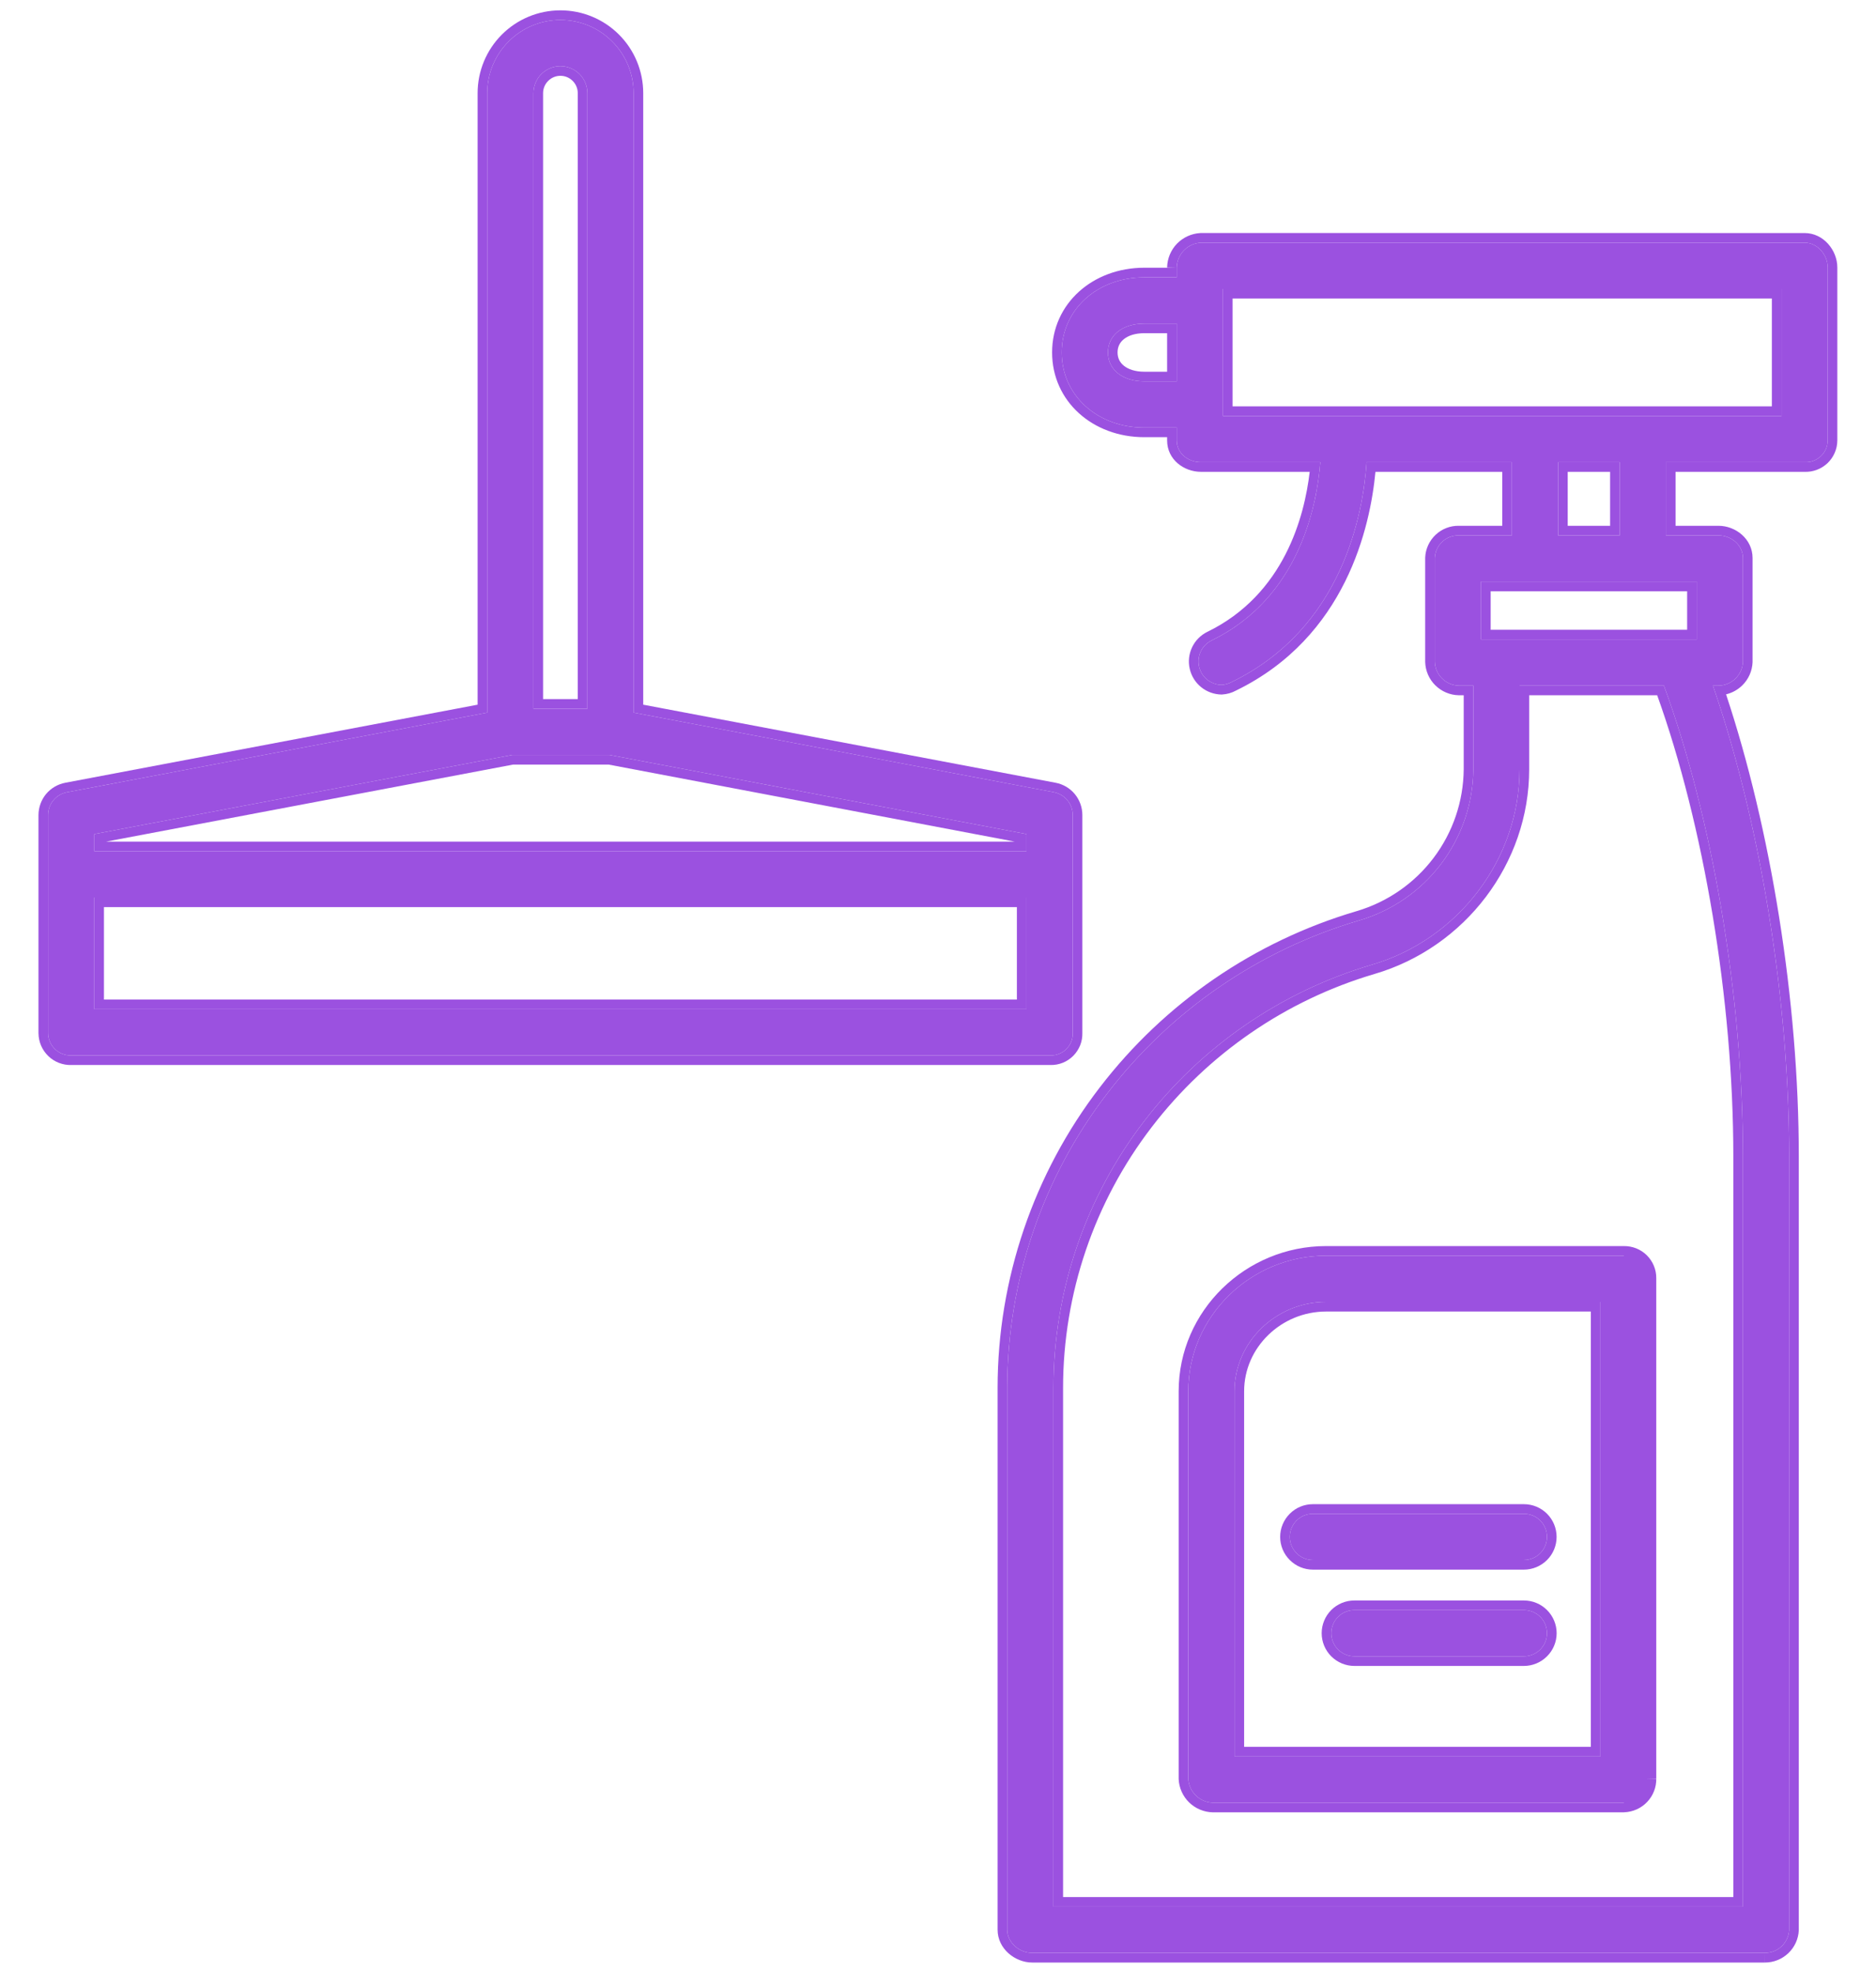
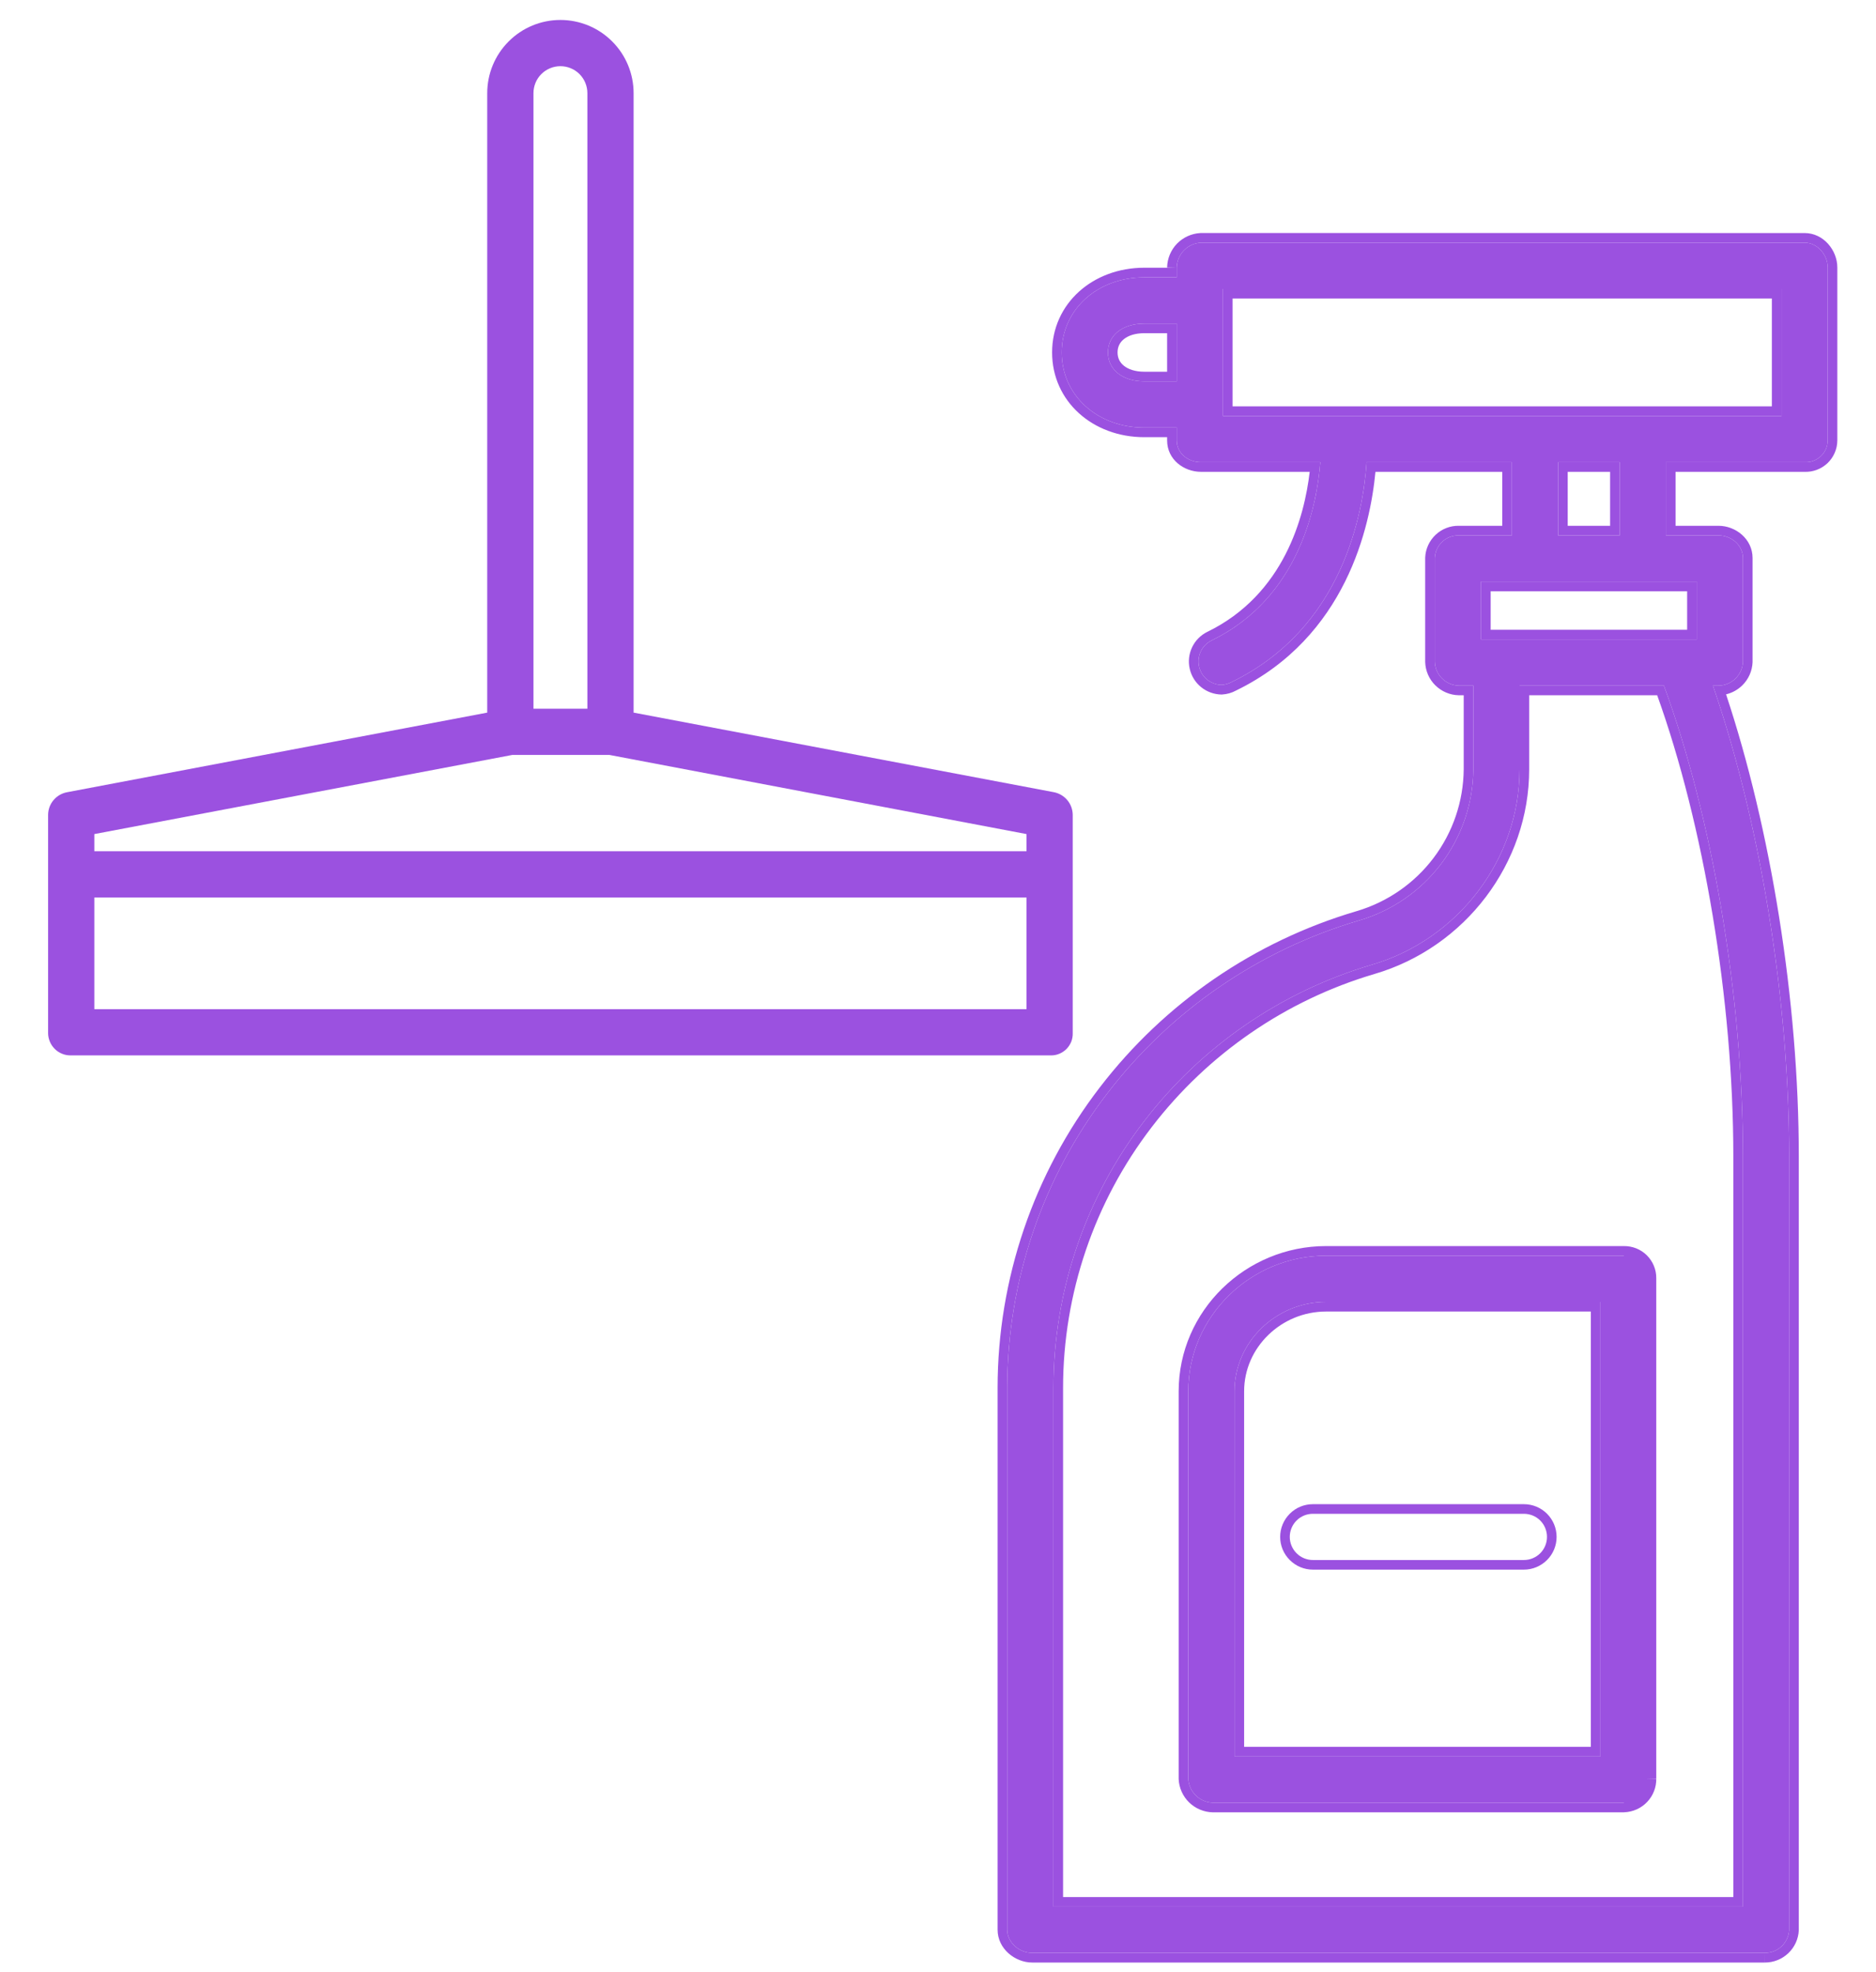
<svg xmlns="http://www.w3.org/2000/svg" width="39" height="41" viewBox="0 0 39 41" fill="none">
  <path d="M1.48 21.941H21.84C21.901 21.943 21.962 21.932 22.018 21.909C22.075 21.886 22.127 21.852 22.17 21.809C22.213 21.765 22.247 21.713 22.27 21.657C22.292 21.6 22.303 21.539 22.301 21.477V16.942C22.3 16.83 22.261 16.721 22.189 16.635C22.117 16.549 22.017 16.49 21.907 16.469L13.172 14.815V1.937C13.172 1.533 13.012 1.146 12.726 0.861C12.441 0.575 12.054 0.415 11.65 0.415C11.247 0.415 10.86 0.575 10.575 0.861C10.289 1.146 10.129 1.533 10.129 1.937V14.815L1.394 16.47C1.283 16.491 1.184 16.549 1.112 16.635C1.04 16.721 1 16.83 1 16.942V21.478C1 21.54 1.013 21.602 1.038 21.659C1.062 21.716 1.098 21.768 1.143 21.811C1.187 21.854 1.24 21.888 1.298 21.91C1.356 21.933 1.418 21.943 1.48 21.941ZM11.09 1.937C11.09 1.788 11.149 1.645 11.254 1.54C11.359 1.435 11.502 1.376 11.65 1.376C11.799 1.376 11.942 1.435 12.047 1.54C12.152 1.645 12.211 1.788 12.211 1.937V14.734H11.09V1.937ZM10.649 15.695H12.671L21.34 17.34V17.697H1.961V17.34L10.649 15.695ZM1.961 18.658H21.34V20.98H1.961V18.658Z" fill="#9B51E0" />
-   <path fill-rule="evenodd" clip-rule="evenodd" d="M22.301 16.942V21.477C22.303 21.539 22.292 21.6 22.27 21.657C22.247 21.713 22.213 21.765 22.17 21.809C22.127 21.852 22.075 21.886 22.018 21.909C21.962 21.932 21.901 21.943 21.84 21.941H1.48C1.418 21.943 1.356 21.933 1.298 21.91C1.24 21.888 1.187 21.854 1.143 21.811C1.098 21.768 1.062 21.716 1.038 21.659C1.013 21.602 1 21.54 1 21.478V16.942C1 16.83 1.04 16.721 1.112 16.635C1.184 16.549 1.283 16.491 1.394 16.47L10.129 14.815V1.937C10.129 1.533 10.289 1.146 10.575 0.861C10.86 0.575 11.247 0.415 11.65 0.415C12.054 0.415 12.441 0.575 12.726 0.861C13.012 1.146 13.172 1.533 13.172 1.937V14.815L21.907 16.469C22.017 16.49 22.117 16.549 22.189 16.635C22.261 16.721 22.3 16.83 22.301 16.942ZM21.944 16.273C21.944 16.273 21.944 16.273 21.944 16.273C22.1 16.302 22.241 16.385 22.343 16.507C22.444 16.629 22.5 16.782 22.501 16.941L22.501 21.475C22.503 21.562 22.488 21.649 22.456 21.73C22.423 21.812 22.374 21.887 22.312 21.95C22.25 22.012 22.175 22.062 22.093 22.095C22.012 22.127 21.925 22.143 21.837 22.141H1.483C1.395 22.144 1.308 22.128 1.226 22.097C1.143 22.065 1.068 22.017 1.004 21.955C0.94 21.893 0.889 21.819 0.854 21.738C0.819 21.656 0.801 21.568 0.8 21.479L0.8 21.478L0.8 16.942C0.801 16.784 0.857 16.629 0.958 16.507C1.06 16.385 1.201 16.303 1.357 16.273L9.929 14.65V1.937C9.929 1.48 10.11 1.042 10.433 0.719C10.756 0.396 11.194 0.215 11.65 0.215C12.107 0.215 12.545 0.396 12.868 0.719C13.191 1.042 13.372 1.48 13.372 1.937V14.65L21.944 16.273ZM11.396 1.682C11.328 1.749 11.29 1.841 11.29 1.937V14.534H12.011V1.937C12.011 1.841 11.973 1.749 11.905 1.682C11.838 1.614 11.746 1.576 11.65 1.576C11.555 1.576 11.463 1.614 11.396 1.682ZM10.668 15.895L2.205 17.497H21.096L12.652 15.895H10.668ZM12.671 15.695H10.649L1.961 17.34V17.697H21.34V17.34L12.671 15.695ZM21.14 18.858V20.78H2.161V18.858H21.14ZM11.254 1.54C11.149 1.645 11.09 1.788 11.09 1.937V14.734H12.211V1.937C12.211 1.788 12.152 1.645 12.047 1.54C11.942 1.435 11.799 1.376 11.65 1.376C11.502 1.376 11.359 1.435 11.254 1.54ZM1.961 18.658V20.98H21.34V18.658H1.961Z" fill="#9B51E0" />
  <path d="M24.463 5.561V5.766H23.788C22.81 5.766 22.072 6.438 22.072 7.327C22.072 8.216 22.81 8.889 23.788 8.889H24.463V9.156C24.463 9.422 24.699 9.609 24.965 9.609H27.447C27.379 10.49 27.02 12.423 25.186 13.316C25.088 13.364 25.009 13.444 24.962 13.543C24.916 13.642 24.903 13.753 24.928 13.86C24.952 13.966 25.012 14.062 25.097 14.13C25.182 14.199 25.288 14.237 25.397 14.238C25.471 14.234 25.542 14.213 25.607 14.178C27.926 13.049 28.34 10.65 28.41 9.609H31.43V11.131H30.329C30.201 11.128 30.076 11.175 29.982 11.263C29.889 11.351 29.833 11.473 29.828 11.601V13.758C29.832 13.889 29.886 14.014 29.98 14.106C30.073 14.198 30.198 14.251 30.329 14.254H30.629V15.994C30.623 16.703 30.389 17.391 29.962 17.956C29.535 18.522 28.937 18.935 28.257 19.135C26.175 19.748 24.342 21.007 23.021 22.729C21.672 24.485 20.94 26.637 20.939 28.852V40.119C20.939 40.385 21.192 40.6 21.458 40.6H36.689C36.819 40.601 36.944 40.551 37.039 40.462C37.133 40.372 37.189 40.249 37.195 40.119V24.042C37.195 20.73 36.579 17.057 35.61 14.254H35.727C35.859 14.252 35.985 14.199 36.079 14.107C36.173 14.014 36.229 13.89 36.234 13.758V11.601C36.234 11.335 35.992 11.131 35.727 11.131H34.633V9.609H37.516C37.577 9.612 37.639 9.603 37.697 9.582C37.755 9.56 37.807 9.527 37.852 9.485C37.897 9.443 37.933 9.392 37.958 9.335C37.983 9.279 37.995 9.218 37.996 9.156V5.561C37.996 5.295 37.781 5.045 37.516 5.045H24.965C24.831 5.052 24.706 5.109 24.613 5.205C24.52 5.3 24.466 5.428 24.463 5.561ZM23.788 7.928C23.337 7.928 23.033 7.685 23.033 7.327C23.033 6.97 23.337 6.727 23.788 6.727H24.463V7.928H23.788ZM36.234 24.042V39.639H21.9V28.852C21.901 26.848 22.563 24.9 23.784 23.311C24.978 21.753 26.635 20.613 28.517 20.057C30.318 19.529 31.59 17.859 31.59 15.994V14.254H34.591C35.592 16.977 36.234 20.703 36.234 24.042ZM35.273 13.293H30.789V12.092H35.273V13.293ZM33.672 11.131H32.391V9.609H33.672V11.131ZM25.424 6.006H37.035V8.649H25.424V6.006Z" fill="#9B51E0" />
  <path fill-rule="evenodd" clip-rule="evenodd" d="M25.186 13.316C26.891 12.486 27.322 10.756 27.428 9.809C27.436 9.738 27.442 9.671 27.447 9.609H24.965C24.699 9.609 24.463 9.422 24.463 9.156V8.889H23.788C22.81 8.889 22.072 8.216 22.072 7.327C22.072 6.438 22.81 5.766 23.788 5.766H24.463V5.561C24.466 5.428 24.52 5.3 24.613 5.205C24.706 5.109 24.831 5.052 24.965 5.045H37.516C37.781 5.045 37.996 5.295 37.996 5.561V9.156C37.995 9.218 37.983 9.279 37.958 9.335C37.933 9.392 37.897 9.443 37.852 9.485C37.807 9.527 37.755 9.56 37.697 9.582C37.639 9.603 37.577 9.612 37.516 9.609H34.633V11.131H35.727C35.992 11.131 36.234 11.335 36.234 11.601V13.758C36.229 13.89 36.173 14.014 36.079 14.107C36.007 14.177 35.916 14.225 35.819 14.244C35.789 14.25 35.758 14.253 35.727 14.254H35.61C35.633 14.32 35.656 14.387 35.678 14.454C36.608 17.23 37.195 20.808 37.195 24.042V40.119C37.189 40.249 37.133 40.372 37.039 40.462C36.944 40.551 36.819 40.601 36.689 40.6H21.458C21.192 40.6 20.939 40.385 20.939 40.119V28.852C20.94 26.637 21.672 24.485 23.021 22.729C24.342 21.007 26.175 19.748 28.257 19.135C28.937 18.935 29.535 18.522 29.962 17.956C30.389 17.391 30.623 16.703 30.629 15.994V14.254H30.329C30.198 14.251 30.073 14.198 29.98 14.106C29.886 14.014 29.832 13.889 29.828 13.758V11.601C29.833 11.473 29.889 11.351 29.982 11.263C30.076 11.175 30.201 11.128 30.329 11.131H31.43V9.609H28.41C28.34 10.65 27.926 13.049 25.607 14.178C25.542 14.213 25.471 14.234 25.397 14.238C25.288 14.237 25.182 14.199 25.097 14.13C25.012 14.062 24.952 13.966 24.928 13.86C24.903 13.753 24.916 13.642 24.962 13.543C25.009 13.444 25.088 13.364 25.186 13.316ZM25.698 14.355C25.609 14.404 25.51 14.432 25.409 14.438L25.395 14.439C25.241 14.437 25.091 14.383 24.971 14.286C24.851 14.189 24.767 14.055 24.733 13.904C24.698 13.754 24.716 13.596 24.782 13.457C24.848 13.318 24.959 13.205 25.098 13.136L25.099 13.136C26.698 12.357 27.119 10.736 27.227 9.809H24.965C24.616 9.809 24.263 9.557 24.263 9.156V9.089H23.788C22.717 9.089 21.872 8.344 21.872 7.327C21.872 6.311 22.717 5.566 23.788 5.566H24.263V5.561L24.463 5.561L24.263 5.556C24.268 5.372 24.341 5.197 24.469 5.065C24.597 4.934 24.77 4.855 24.954 4.845L24.965 4.844L37.516 4.845C37.909 4.845 38.196 5.203 38.196 5.561V9.158C38.195 9.247 38.177 9.334 38.141 9.415C38.106 9.497 38.054 9.57 37.99 9.631C37.925 9.691 37.849 9.739 37.766 9.769C37.684 9.799 37.598 9.813 37.511 9.809H34.833V10.931H35.727C36.083 10.931 36.434 11.206 36.434 11.601V13.766C36.427 13.949 36.35 14.122 36.219 14.25C36.125 14.341 36.009 14.405 35.883 14.435C36.811 17.226 37.395 20.805 37.395 24.042V40.128C37.387 40.31 37.309 40.481 37.176 40.607C37.045 40.731 36.87 40.801 36.688 40.8C36.688 40.8 36.688 40.8 36.687 40.8L36.689 40.6L36.688 40.8H21.458C21.102 40.8 20.739 40.514 20.739 40.119V28.852C20.74 26.593 21.487 24.398 22.863 22.607C24.209 20.852 26.078 19.569 28.2 18.943C28.839 18.755 29.401 18.367 29.802 17.836C30.204 17.305 30.423 16.659 30.429 15.993V14.454H30.325C30.143 14.45 29.969 14.376 29.839 14.248C29.709 14.12 29.634 13.947 29.628 13.764L29.628 13.758L29.628 11.593C29.635 11.412 29.714 11.241 29.846 11.117C29.977 10.994 30.151 10.927 30.331 10.931H31.23V9.809H28.594C28.486 10.949 27.983 13.241 25.698 14.355ZM23.784 23.311C22.563 24.9 21.901 26.848 21.9 28.852V39.639H36.234V24.042C36.234 20.703 35.592 16.977 34.591 14.254H31.59V15.994C31.59 17.859 30.318 19.529 28.517 20.057C26.635 20.613 24.978 21.753 23.784 23.311ZM28.573 20.249C26.732 20.793 25.111 21.908 23.943 23.432C22.749 24.987 22.101 26.892 22.1 28.852C22.1 28.852 22.1 28.852 22.1 28.852V39.439H36.034V24.042C36.034 20.778 35.416 17.14 34.451 14.454H31.79V15.994C31.79 17.949 30.458 19.697 28.573 20.249ZM23.366 7.605C23.455 7.676 23.596 7.728 23.788 7.728H24.263V6.927H23.788C23.596 6.927 23.455 6.978 23.366 7.049C23.28 7.117 23.233 7.21 23.233 7.327C23.233 7.444 23.28 7.537 23.366 7.605ZM30.989 13.093H35.074V12.292H30.989V13.093ZM32.591 10.931H33.472V9.809H32.591V10.931ZM36.835 6.206H25.624V8.448H36.835V6.206ZM23.033 7.327C23.033 7.685 23.337 7.928 23.788 7.928H24.463V6.727H23.788C23.337 6.727 23.033 6.97 23.033 7.327ZM35.273 13.293V12.092H30.789V13.293H35.273ZM33.672 11.131V9.609H32.391V11.131H33.672ZM25.424 6.006V8.649H37.035V6.006H25.424Z" fill="#9B51E0" />
  <path d="M27.568 26.105C26.005 26.105 24.703 27.363 24.703 28.925V36.979C24.709 37.111 24.766 37.236 24.861 37.328C24.956 37.421 25.082 37.474 25.214 37.477H33.759C33.887 37.472 34.009 37.418 34.097 37.325C34.186 37.231 34.234 37.107 34.232 36.979V26.572C34.233 26.51 34.221 26.448 34.197 26.391C34.173 26.334 34.138 26.282 34.094 26.239C34.05 26.195 33.998 26.161 33.94 26.138C33.883 26.115 33.821 26.104 33.759 26.105H27.568ZM33.272 36.516H25.664V28.925C25.664 27.892 26.535 27.066 27.568 27.066H33.272V36.516Z" fill="#9B51E0" />
  <path fill-rule="evenodd" clip-rule="evenodd" d="M24.503 36.979V28.925C24.503 27.248 25.899 25.905 27.568 25.905H33.757C33.845 25.904 33.932 25.92 34.014 25.952C34.097 25.985 34.172 26.034 34.235 26.096C34.298 26.159 34.348 26.233 34.382 26.315C34.416 26.397 34.433 26.484 34.432 26.573C34.432 26.573 34.432 26.573 34.432 26.573V36.977C34.432 36.976 34.432 36.976 34.432 36.975L34.232 36.979L34.432 36.979V36.977C34.435 37.157 34.367 37.332 34.242 37.462C34.118 37.593 33.946 37.67 33.766 37.676L33.759 37.677L25.21 37.677C25.027 37.673 24.852 37.599 24.721 37.472C24.59 37.344 24.512 37.171 24.503 36.988L24.503 36.979ZM33.759 26.105H27.568C26.005 26.105 24.703 27.363 24.703 28.925V36.979C24.709 37.111 24.766 37.236 24.861 37.328C24.956 37.421 25.082 37.474 25.214 37.477H33.759M25.864 36.316H33.072V27.266H27.568C26.639 27.266 25.864 28.009 25.864 28.925V36.316ZM33.272 36.516V27.066H27.568C26.535 27.066 25.664 27.892 25.664 28.925V36.516H33.272Z" fill="#9B51E0" />
-   <path d="M26.813 31.951C26.813 32.079 26.864 32.201 26.954 32.291C27.044 32.381 27.166 32.432 27.294 32.432H31.68C31.807 32.432 31.93 32.381 32.02 32.291C32.11 32.201 32.16 32.079 32.16 31.951C32.16 31.824 32.11 31.701 32.02 31.611C31.93 31.521 31.807 31.471 31.68 31.471H27.294C27.166 31.471 27.044 31.521 26.954 31.611C26.864 31.701 26.813 31.824 26.813 31.951Z" fill="#9B51E0" />
  <path fill-rule="evenodd" clip-rule="evenodd" d="M26.813 32.432C26.685 32.305 26.613 32.132 26.613 31.951C26.613 31.771 26.685 31.598 26.813 31.47C26.94 31.342 27.113 31.271 27.294 31.271H31.68C31.86 31.271 32.033 31.342 32.161 31.47C32.289 31.598 32.36 31.771 32.36 31.951C32.36 32.132 32.289 32.305 32.161 32.432C32.033 32.56 31.86 32.632 31.68 32.632H27.294C27.113 32.632 26.94 32.56 26.813 32.432ZM26.954 32.291C26.864 32.201 26.813 32.079 26.813 31.951C26.813 31.824 26.864 31.701 26.954 31.611C27.044 31.521 27.166 31.471 27.294 31.471H31.68C31.807 31.471 31.93 31.521 32.02 31.611C32.11 31.701 32.16 31.824 32.16 31.951C32.16 32.079 32.11 32.201 32.02 32.291C31.93 32.381 31.807 32.432 31.68 32.432H27.294C27.166 32.432 27.044 32.381 26.954 32.291Z" fill="#9B51E0" />
-   <path d="M31.68 33.473H28.157C28.029 33.473 27.907 33.523 27.817 33.613C27.727 33.703 27.676 33.826 27.676 33.953C27.676 34.081 27.727 34.203 27.817 34.293C27.907 34.383 28.029 34.434 28.157 34.434H31.68C31.807 34.434 31.93 34.383 32.02 34.293C32.11 34.203 32.16 34.081 32.16 33.953C32.16 33.826 32.11 33.703 32.02 33.613C31.93 33.523 31.807 33.473 31.68 33.473Z" fill="#9B51E0" />
-   <path fill-rule="evenodd" clip-rule="evenodd" d="M28.157 33.273H31.68C31.86 33.273 32.033 33.344 32.161 33.472C32.289 33.6 32.361 33.773 32.361 33.953C32.361 34.134 32.289 34.307 32.161 34.434C32.033 34.562 31.86 34.634 31.68 34.634H28.157C27.976 34.634 27.803 34.562 27.675 34.434C27.548 34.307 27.476 34.134 27.476 33.953C27.476 33.773 27.548 33.6 27.675 33.472C27.803 33.344 27.976 33.273 28.157 33.273ZM28.157 33.473H31.68C31.807 33.473 31.93 33.523 32.02 33.613C32.11 33.703 32.16 33.826 32.16 33.953C32.16 34.081 32.11 34.203 32.02 34.293C31.93 34.383 31.807 34.434 31.68 34.434H28.157C28.029 34.434 27.907 34.383 27.817 34.293C27.727 34.203 27.676 34.081 27.676 33.953C27.676 33.826 27.727 33.703 27.817 33.613C27.907 33.523 28.029 33.473 28.157 33.473Z" fill="#9B51E0" />
</svg>